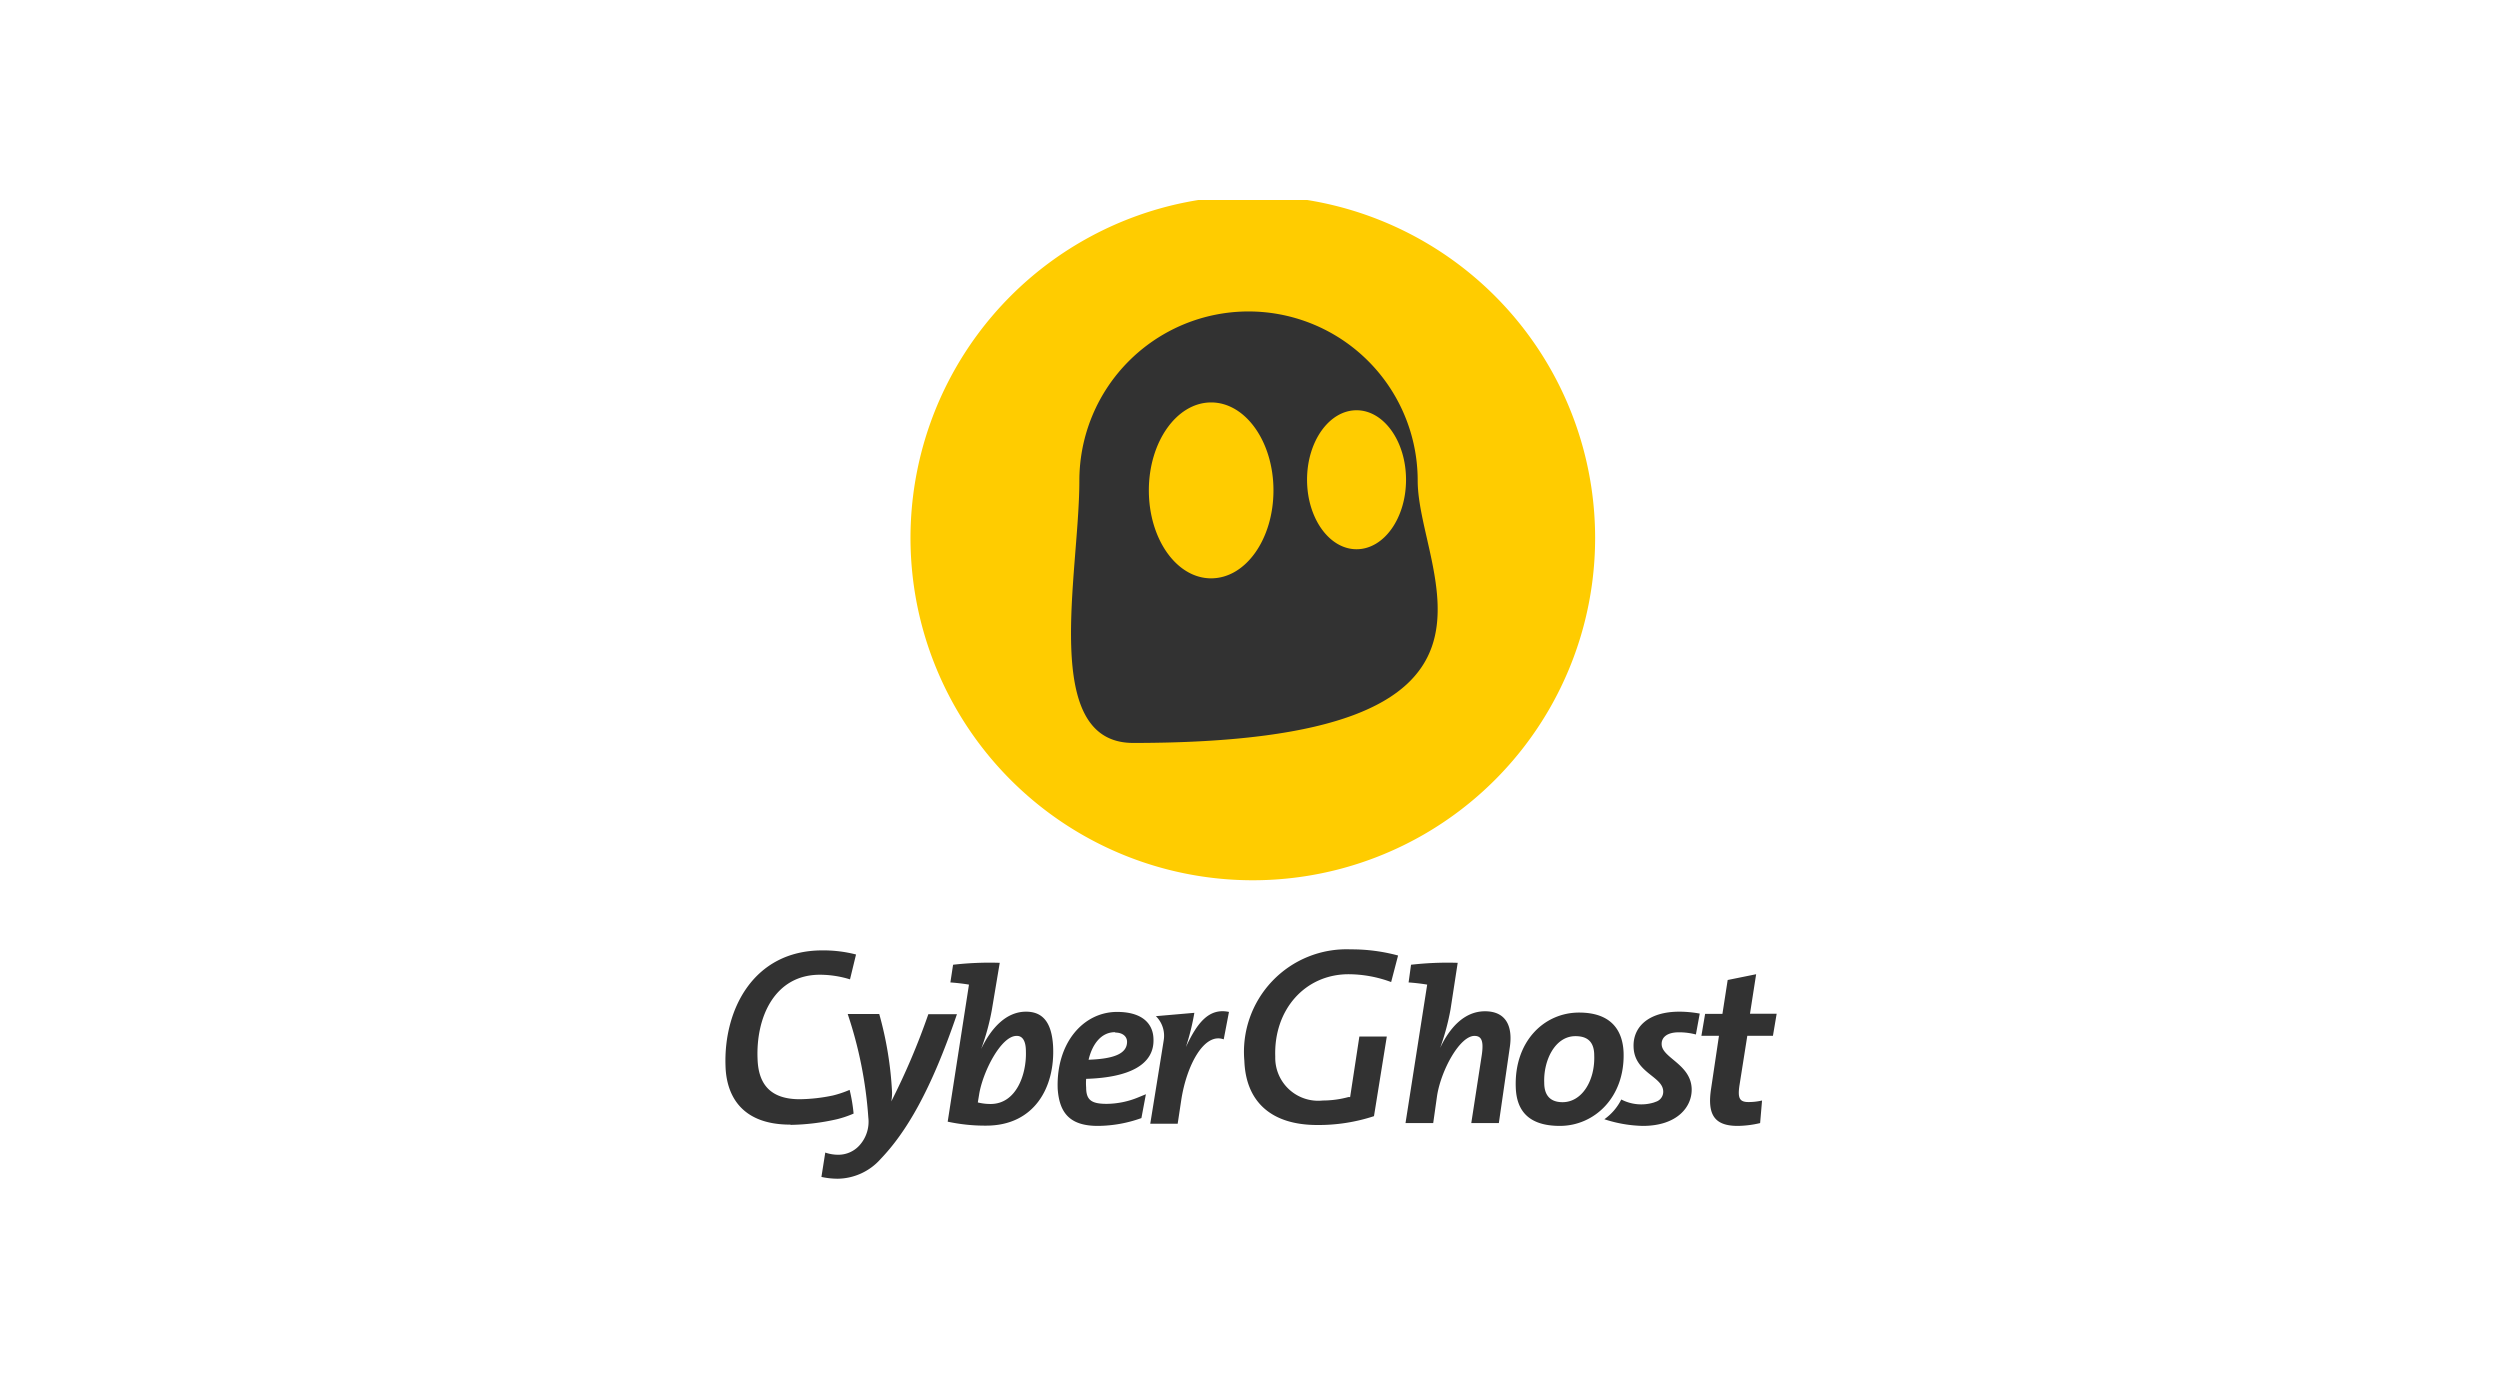
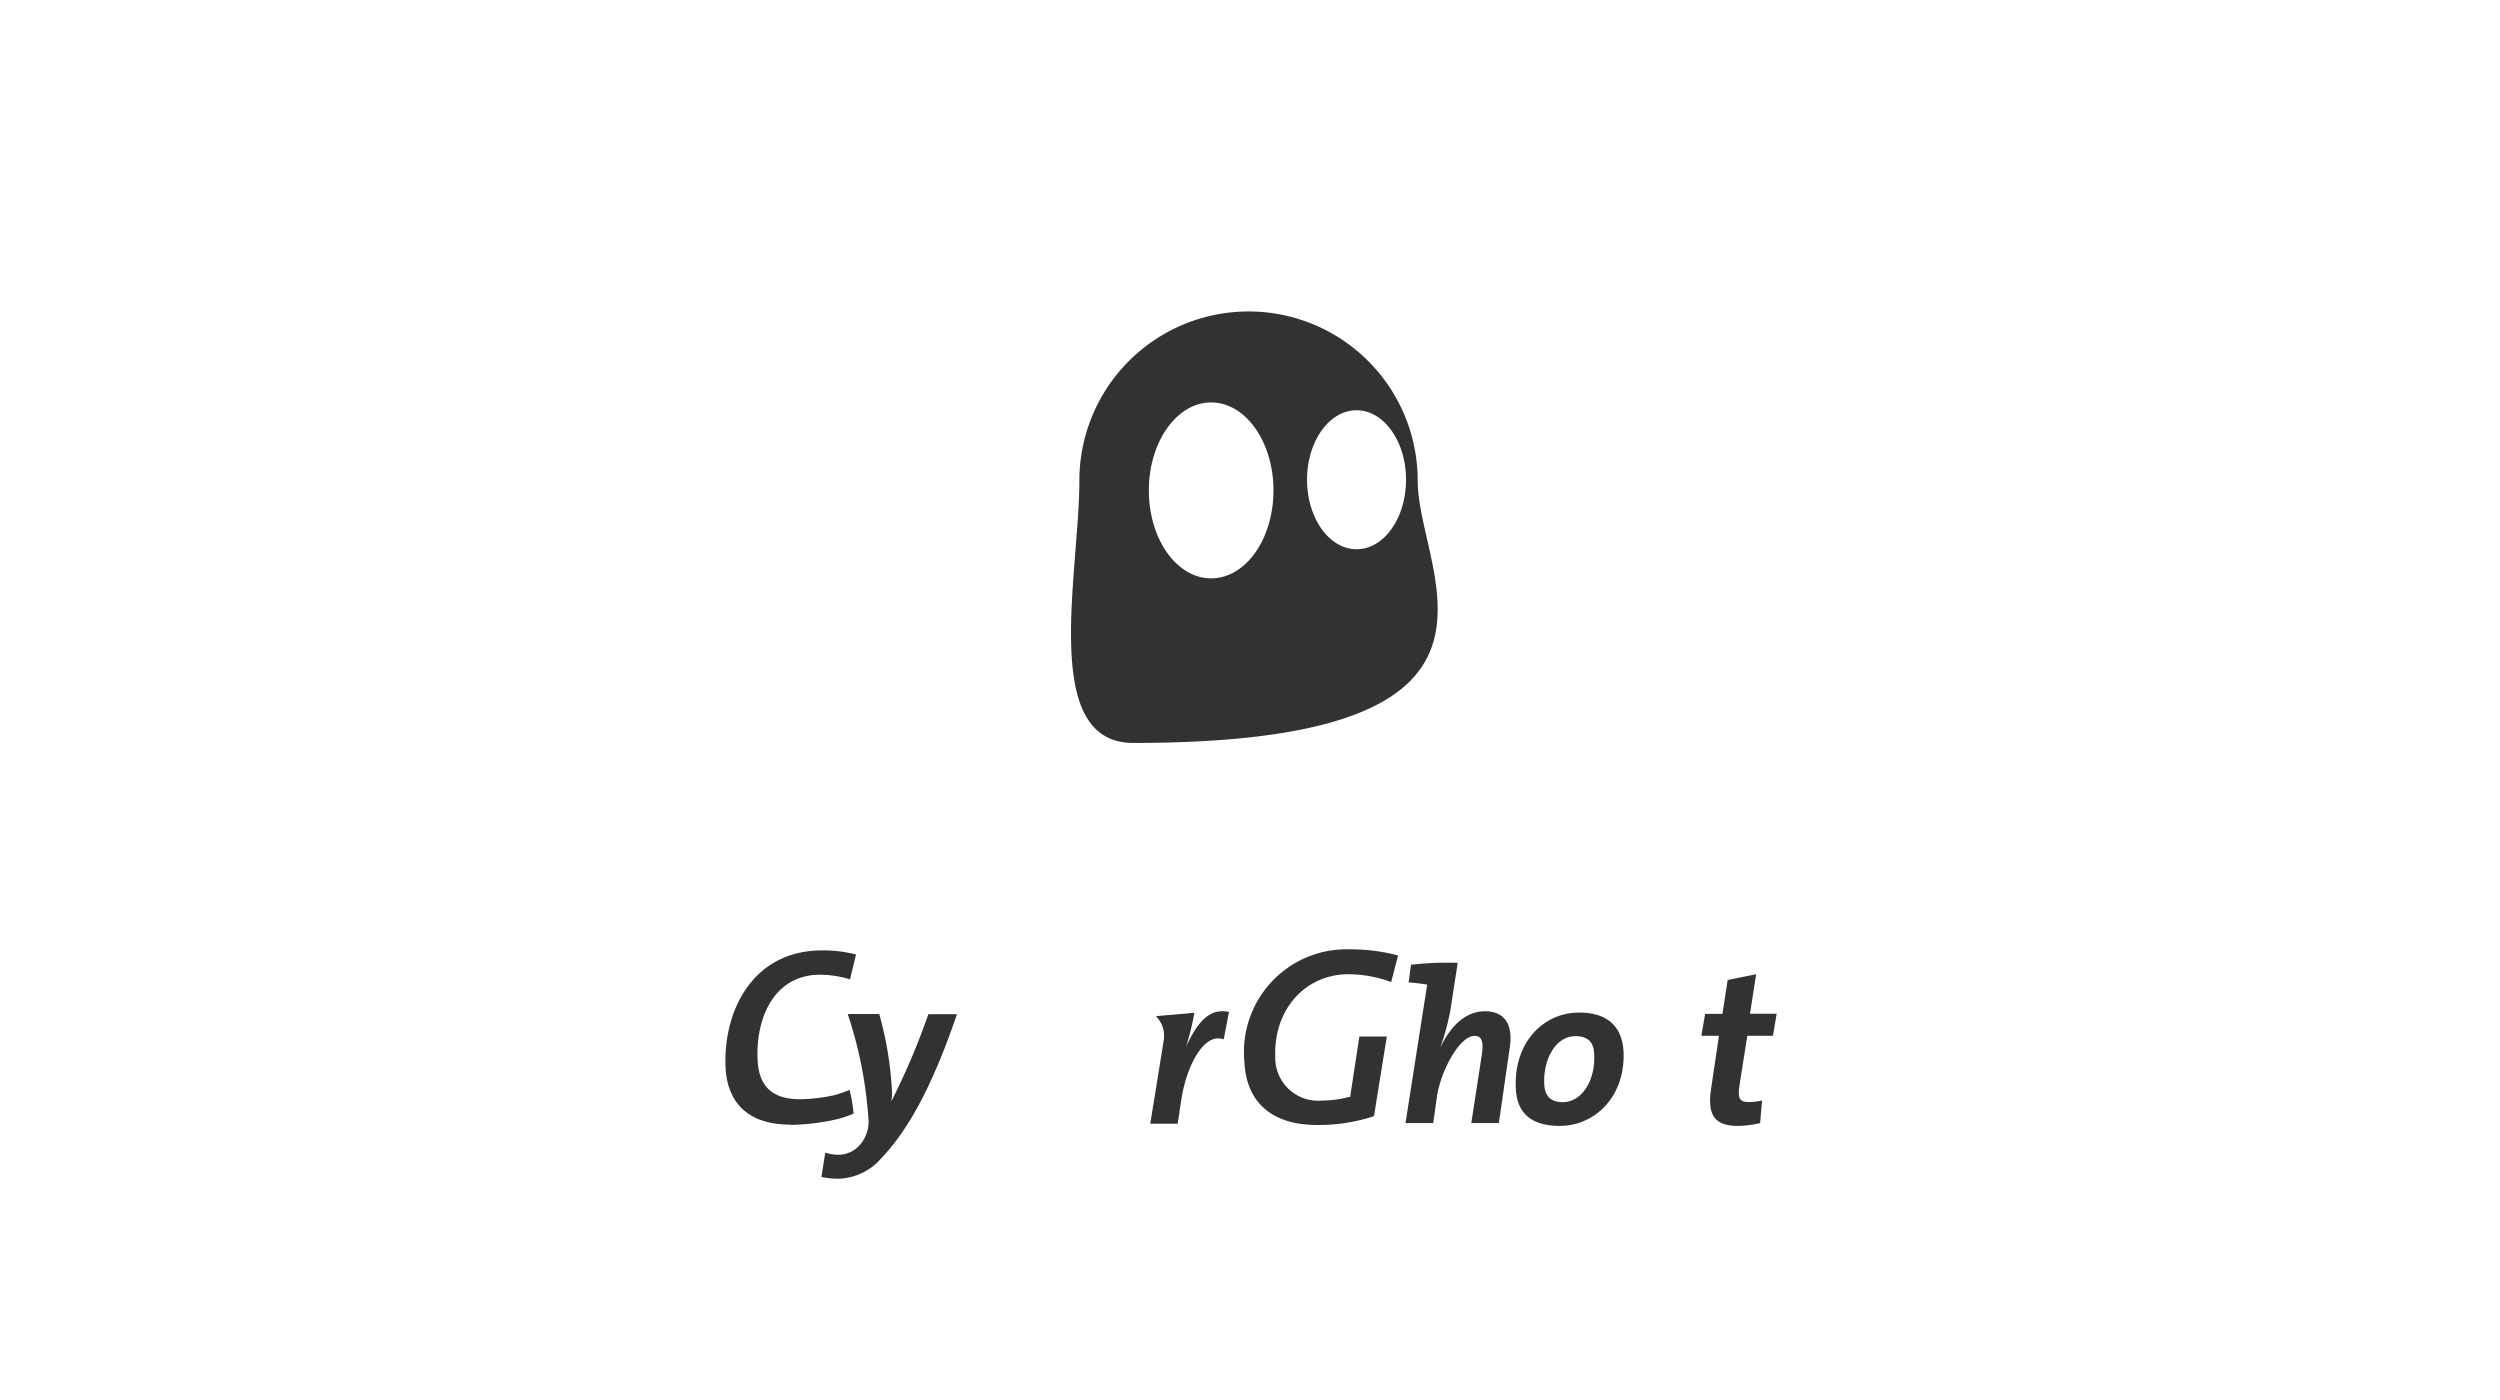
<svg xmlns="http://www.w3.org/2000/svg" width="250" height="140" fill="none">
  <g clip-path="url(#a)">
-     <path d="M159.513 53.757a34.234 34.234 0 0 0-40.933-33.53 34.229 34.229 0 0 0-24.92 46.676 34.228 34.228 0 0 0 31.622 21.123 34.233 34.233 0 0 0 34.231-34.27Z" fill="#FC0" />
    <path d="M141.769 48.064a16.915 16.915 0 0 0-28.878-11.962 16.915 16.915 0 0 0-4.955 11.962c0 9.346-3.962 26.23 5.385 26.23 41.692 0 28.448-16.896 28.448-26.23Zm-20.654 9.77c-3.461 0-6.23-3.937-6.23-8.796 0-4.858 2.795-8.794 6.23-8.794 3.436 0 6.231 3.935 6.231 8.794 0 4.86-2.769 8.795-6.231 8.795Zm14.539-2.91c-2.731 0-4.949-3.116-4.949-6.95 0-3.833 2.218-6.948 4.949-6.948s4.949 3.115 4.949 6.948c0 3.834-2.206 6.95-4.949 6.95ZM79.026 112.462c-5.129 0-6.41-3.205-6.475-5.885-.192-5.564 2.757-11.538 9.68-11.538 1.137-.01 2.27.127 3.372.41L85 97.936a10.257 10.257 0 0 0-3.013-.462c-4.513 0-6.41 4.231-6.23 8.436.09 2.706 1.474 4.013 4.217 4.013 1.112-.015 2.22-.14 3.308-.372a10.58 10.58 0 0 0 1.68-.564c.191.78.324 1.573.397 2.372a10.42 10.42 0 0 1-1.667.564 22.21 22.21 0 0 1-4.615.564l-.051-.025Z" fill="#323232" />
    <path d="M88.064 115.897a5.835 5.835 0 0 1-4.282 1.975 7.676 7.676 0 0 1-1.64-.18l.384-2.436c.437.152.897.225 1.359.218a2.838 2.838 0 0 0 2.025-.897 3.526 3.526 0 0 0 .923-2.821 41.398 41.398 0 0 0-2.064-10.359h3.154a35.452 35.452 0 0 1 1.282 7.821c.007.31-.019.619-.077.923a69.24 69.24 0 0 0 3.705-8.718h2.86c-2.642 7.769-5.129 11.859-7.629 14.474Z" fill="#323232" />
-     <path d="M98.615 112.564a17.757 17.757 0 0 1-3.846-.397l2.128-13.705c-.512-.09-1.282-.18-1.859-.218l.27-1.77a32.05 32.05 0 0 1 4.666-.192l-.782 4.667a23.092 23.092 0 0 1-1.077 3.949c1.052-2.193 2.565-3.731 4.488-3.731 1.679 0 2.564 1.077 2.705 3.423.218 4.141-1.872 7.974-6.693 7.974Zm3.039-8.974c-1.551 0-3.385 3.603-3.744 5.872l-.128.782c.42.104.85.156 1.282.154 2.564 0 3.603-2.962 3.526-5.257 0-1.102-.372-1.551-.898-1.551h-.038ZM108.615 107.885a5.356 5.356 0 0 0 0 .859c0 1.282.552 1.641 2.065 1.641a8.42 8.42 0 0 0 3.128-.641l.782-.321-.449 2.385a13.068 13.068 0 0 1-4.359.782c-2.782 0-3.846-1.282-4.013-3.705-.166-4.59 2.564-7.693 5.936-7.693 2.718 0 3.603 1.347 3.641 2.667.128 2.615-2.436 3.897-6.731 4.026Zm2.885-4.667c-1.436 0-2.295 1.282-2.641 2.756 2.564-.089 3.846-.615 3.846-1.794 0-.539-.449-.924-1.179-.924l-.026-.038Z" fill="#323232" />
    <path d="M122.372 103.936c-1.949-.718-3.705 2.564-4.244 6.051l-.359 2.385h-2.743s1.179-7.269 1.346-8.346a2.755 2.755 0 0 0-.782-2.41l3.846-.334a24.132 24.132 0 0 1-.846 3.423c1.09-2.333 2.256-3.948 4.307-3.513l-.525 2.744ZM131.718 112.5c-4.551 0-7.128-2.282-7.282-6.41a10.258 10.258 0 0 1 10.641-11.154 17.85 17.85 0 0 1 4.731.615l-.693 2.654a12.364 12.364 0 0 0-4.256-.782c-4.346 0-7.5 3.539-7.333 8.244a4.294 4.294 0 0 0 4.756 4.384 9.824 9.824 0 0 0 2.564-.346h.167l.923-6.051h2.744l-1.282 7.962a17.701 17.701 0 0 1-5.68.884ZM149.885 112.308h-2.757l1.052-6.821c.192-1.346 0-1.897-.731-1.897-1.475 0-3.346 3.436-3.744 6l-.384 2.718h-2.77l2.167-13.846c-.513-.09-1.282-.18-1.859-.218l.244-1.77a32.205 32.205 0 0 1 4.666-.192l-.718 4.667a23.796 23.796 0 0 1-1.038 3.846c.923-1.962 2.384-3.667 4.487-3.667s2.808 1.5 2.474 3.641l-1.089 7.539ZM155.987 112.59c-3.064 0-4.333-1.462-4.41-3.846-.167-4.59 2.82-7.487 6.333-7.487 3.116 0 4.359 1.679 4.449 4 .141 4.487-2.936 7.333-6.372 7.333Zm1.552-8.974c-2.052 0-3.206 2.448-3.116 4.666 0 1.193.551 1.936 1.833 1.936 1.962 0 3.257-2.192 3.167-4.667 0-1.282-.59-1.935-1.872-1.935h-.012ZM177.295 103.577h-2.564l-.782 4.949c-.193 1.282 0 1.679.897 1.679.458.001.914-.05 1.359-.154l-.192 2.257c-.735.178-1.488.273-2.244.282-2.333 0-3.064-1.128-2.654-3.757l.783-5.256h-1.757l.372-2.192h1.731l.525-3.385 2.846-.577-.615 3.949h2.667l-.372 2.205Z" fill="#323232" />
-     <path d="M167.872 103.231a6.513 6.513 0 0 1 1.718.218l.384-2.09a11.417 11.417 0 0 0-2.038-.192c-3.115 0-4.667 1.551-4.577 3.551.09 2.564 2.91 2.91 2.962 4.397a1.043 1.043 0 0 1-.641 1.026l-.308.115a4.334 4.334 0 0 1-3.244-.307 5.332 5.332 0 0 1-1.692 1.974c1.242.413 2.538.638 3.846.667 3.423 0 4.949-1.898 4.885-3.731-.09-2.436-2.949-3.064-3-4.41-.039-.718.551-1.218 1.705-1.218Z" fill="#323232" />
  </g>
  <defs>
    <clipPath id="a">
      <path fill="#fff" transform="translate(61 20)" d="M0 0h128.205v100H0z" />
    </clipPath>
  </defs>
</svg>